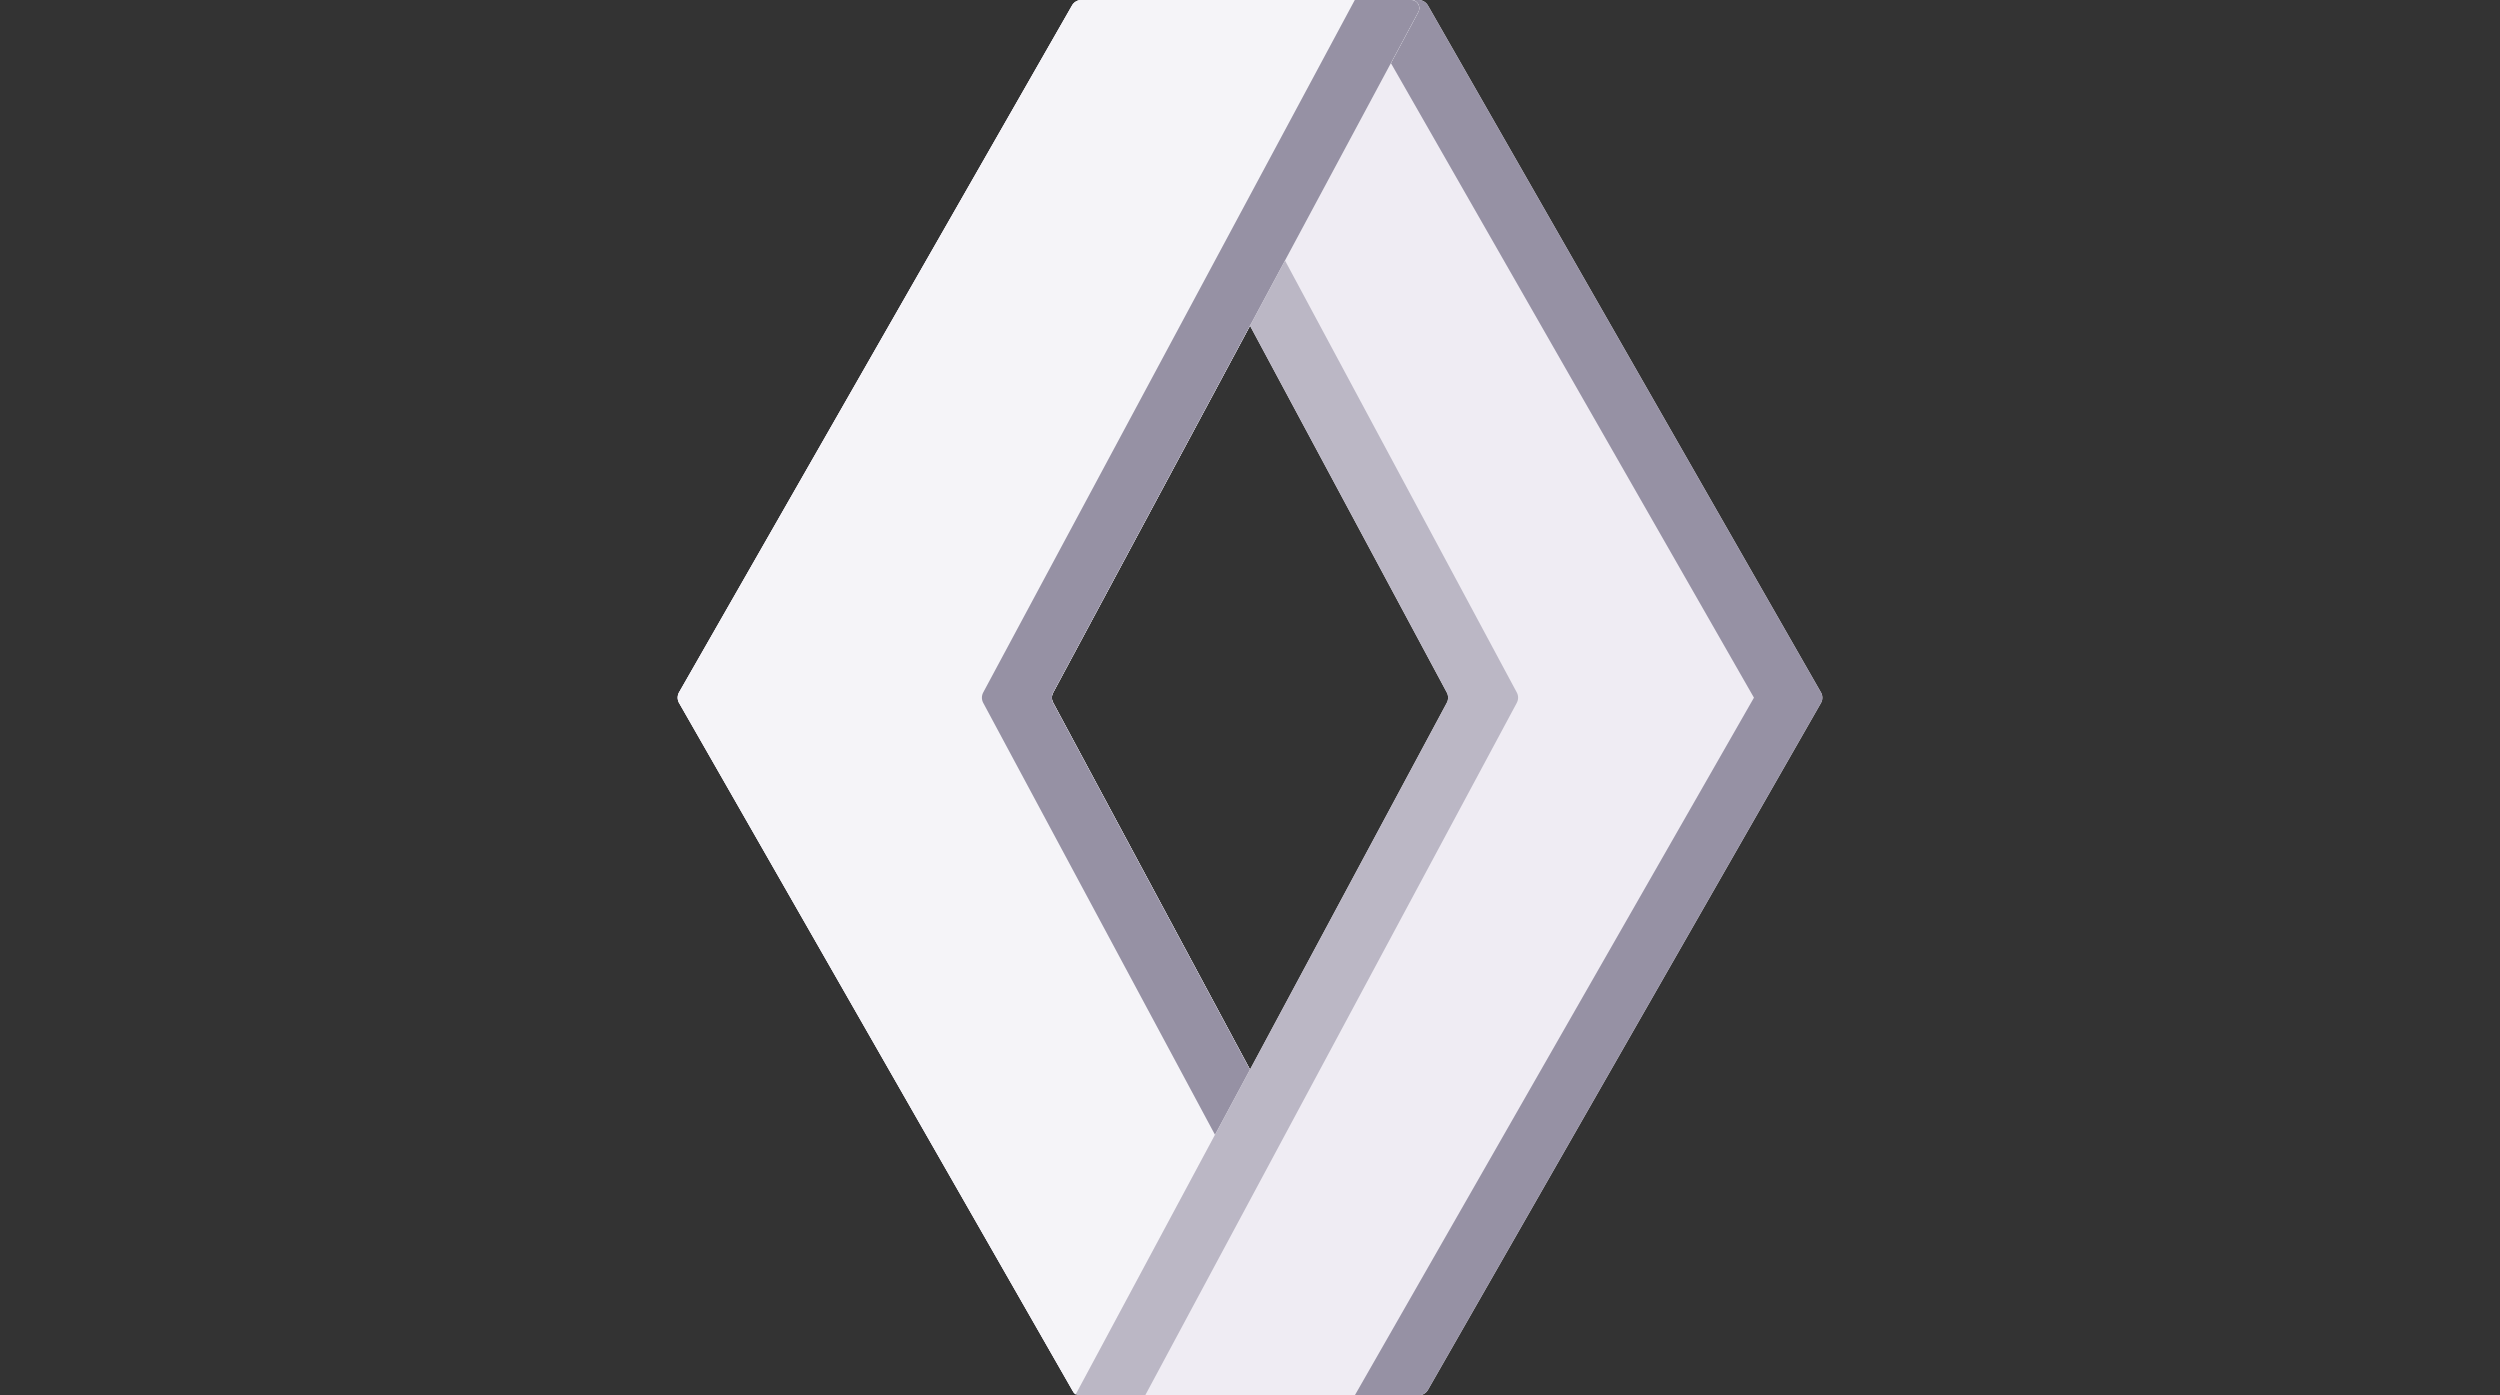
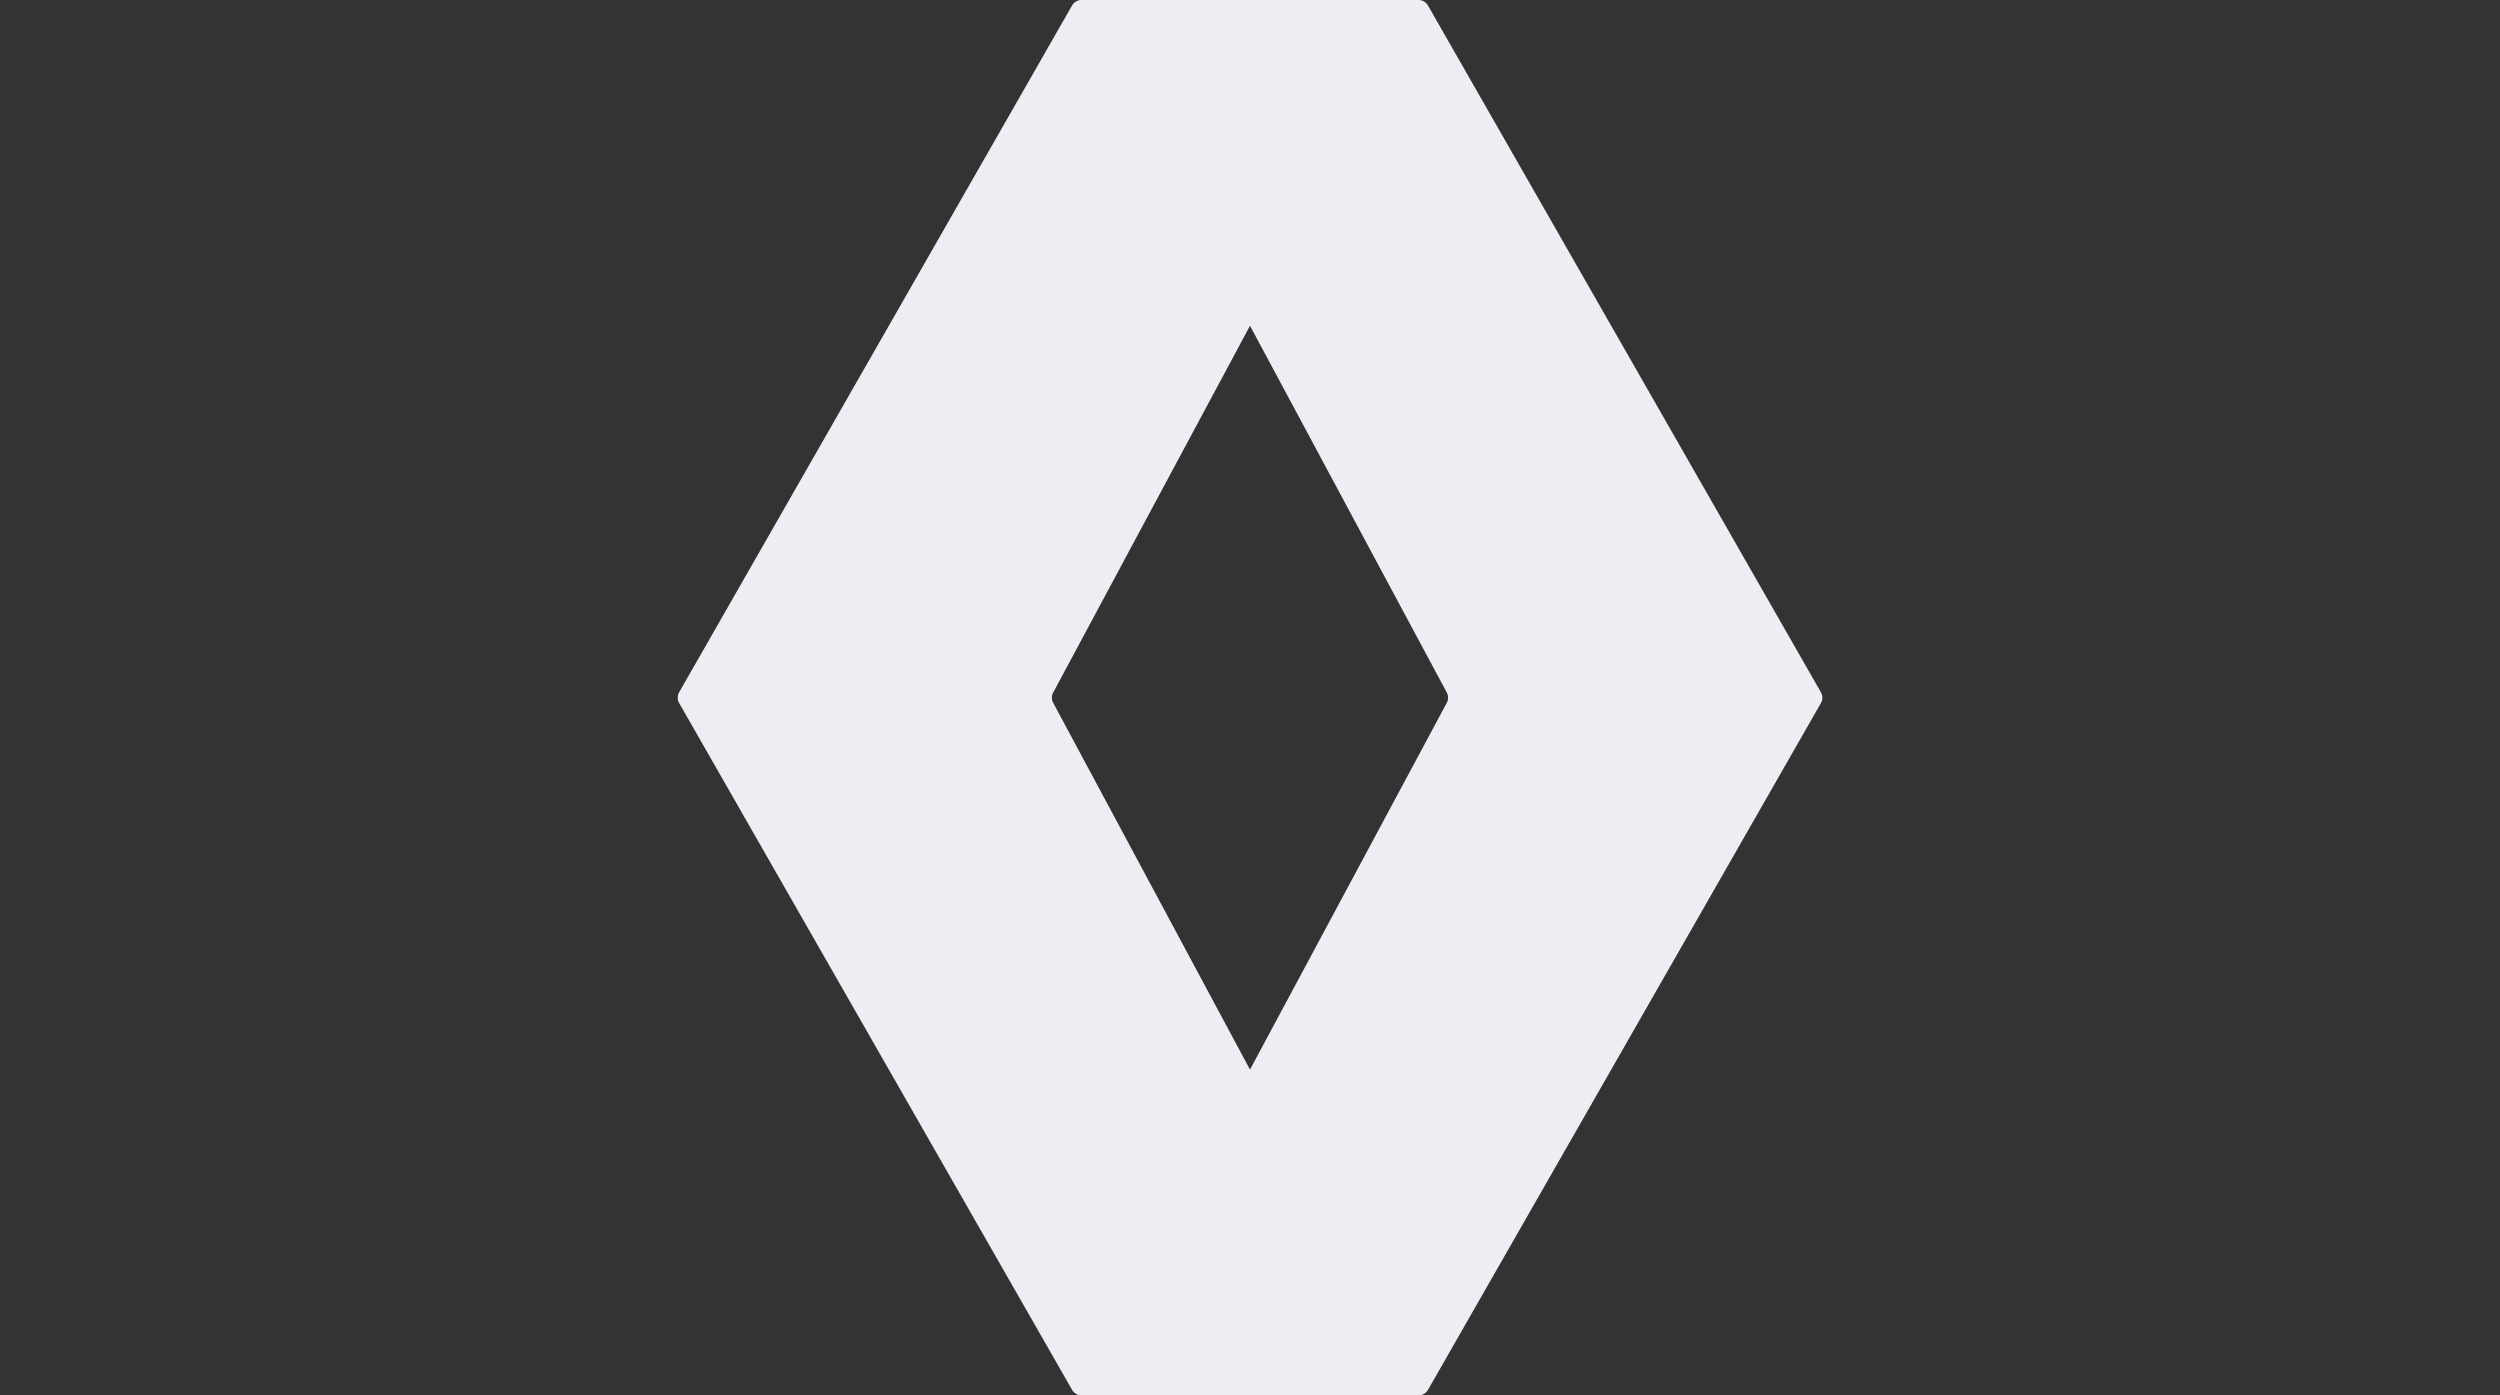
<svg xmlns="http://www.w3.org/2000/svg" xmlns:xlink="http://www.w3.org/1999/xlink" width="86" height="48" fill="none">
  <rect width="100%" height="100%" fill="#333333" stroke="none" />
  <path d="M62.638 23.813L49.121.188C49.055.072 48.93 0 48.797 0H37.205c-.134 0-.258.072-.325.188L23.363 23.813c-.066.115-.066.258 0 .373L36.88 47.812l.026.04a.38.38 0 0 0 .11.096c.044.026.093.042.144.048.015.003.03.004.045.004h11.592c.134 0 .258-.072.325-.188l13.517-23.625c.067-.115.067-.258 0-.373zm-26.408.364c-.059-.111-.059-.244 0-.354l6.77-12.617 6.77 12.617c.059.111.059.244 0 .354l-6.77 12.617-6.77-12.617z" fill="#efecf3" />
-   <path d="M48.796 0h-2.191l13.731 24-13.731 24h2.191c.134 0 .258-.072.325-.188l13.517-23.625c.066-.115.066-.258 0-.373L49.121.189C49.054.072 48.931 0 48.796 0z" fill="#9691a4" />
  <use xlink:href="#B" fill="#efecf3" />
  <use xlink:href="#B" fill="#f5f4f8" />
-   <path d="M46.605 0L33.822 23.822c-.059.111-.059.244 0 .355l7.974 14.86L43 36.794l-6.77-12.616c-.06-.111-.06-.244 0-.355L48.79.414C48.891.227 48.755 0 48.543 0h-1.938z" fill="#9691a4" />
-   <path d="M52.179 24.176L39.395 47.999h-2.274c-.042 0-.082-.012-.117-.032l.011-.02.208-.387.806-1.501v-.001l3.767-7.022 1.204-2.244 6.77-12.617c.059-.111.059-.244 0-.354l-6.77-12.617 1.204-2.243 7.974 14.86c.06.111.06.244 0 .354z" fill="#bbb7c5" />
  <defs>
-     <path id="B" d="M48.79.414l-.942 1.757-3.644 6.791-1.204 2.243-6.77 12.617c-.06.111-.06.244 0 .354l6.77 12.617-1.204 2.243-3.767 7.022v.001l-.806 1.501-.208.387-.011.02c-.03-.018-.055-.042-.075-.07l-.011-.019-.038-.068-13.517-23.625c-.067-.115-.067-.258 0-.373L36.878.188c.066-.116.191-.188.325-.188h11.339a.28.28 0 0 1 .247.414z" />
-   </defs>
+     </defs>
</svg>